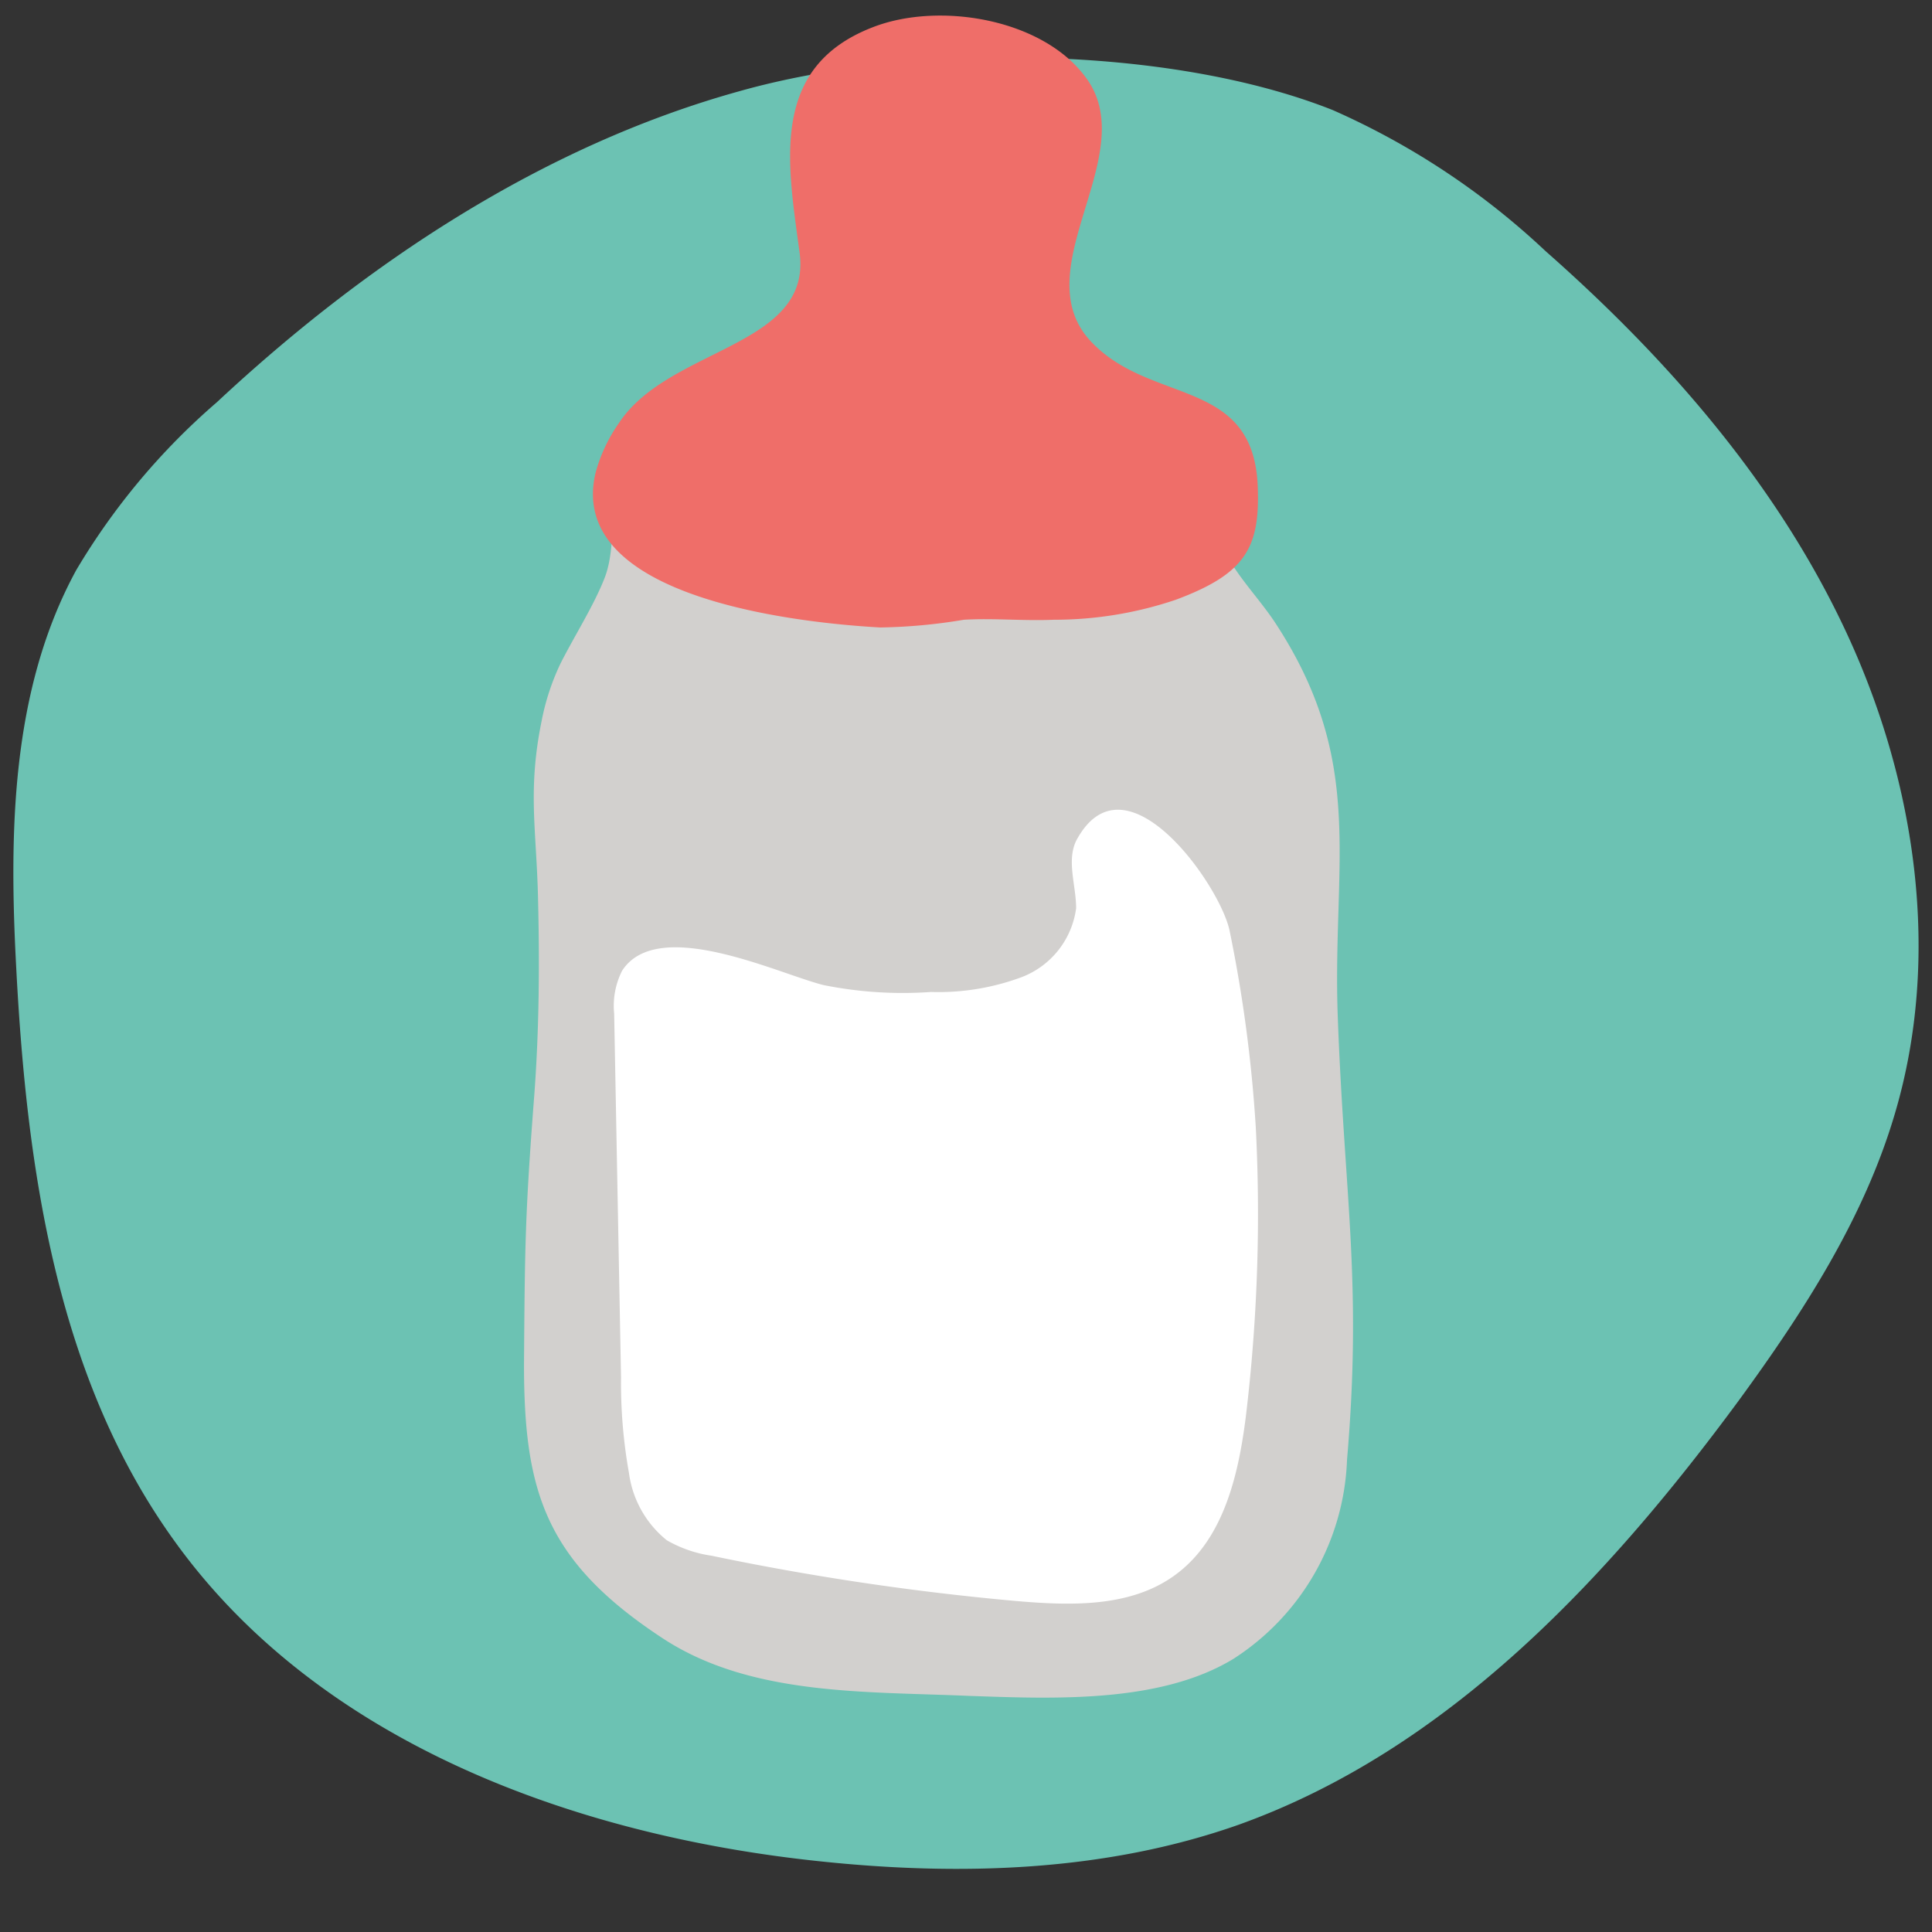
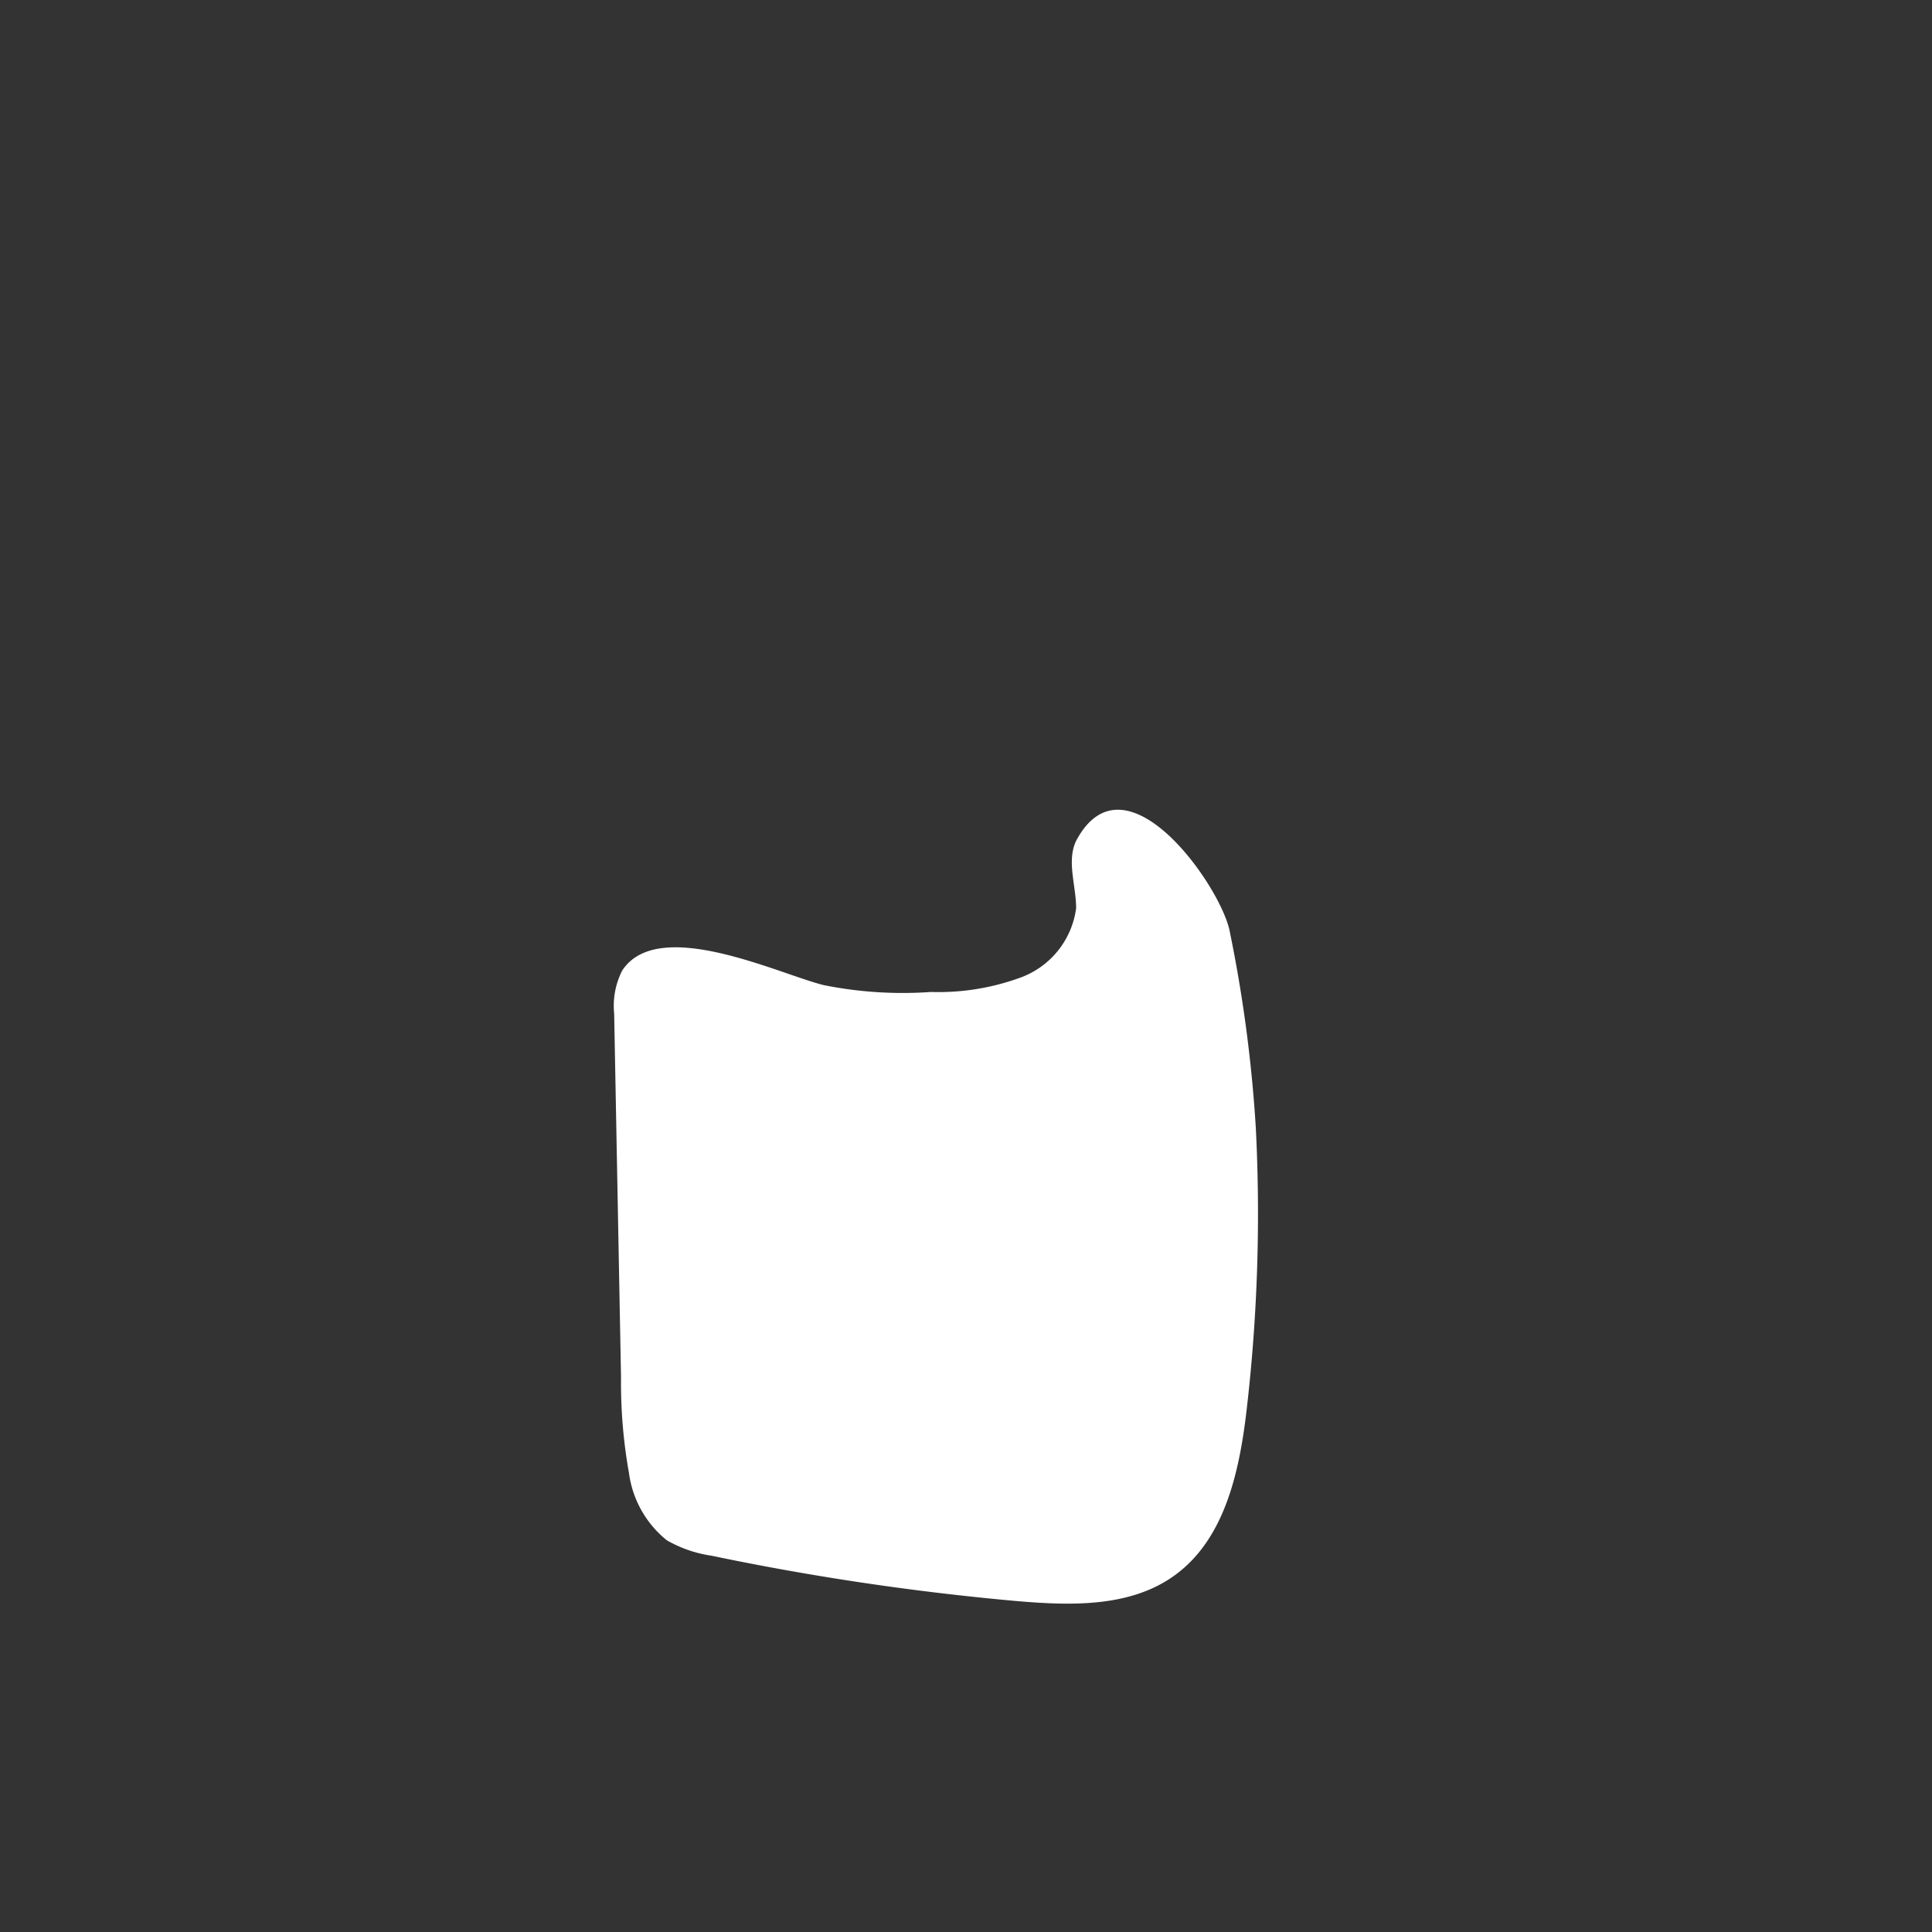
<svg xmlns="http://www.w3.org/2000/svg" id="Layer_1" data-name="Layer 1" viewBox="0 0 90 90">
  <rect x="0" y="0" width="90" height="90" fill="#333333" stroke="none" />
  <defs>
    <style>.cls-1{fill:#6cc2b3;}.cls-2{fill:#d2d0ce;}.cls-3{fill:#fff;}.cls-4{fill:#ef6e69;}</style>
  </defs>
-   <path class="cls-1" d="M62.09,5.13A35.14,35.14,0,0,1,72,11.7c5.73,5.05,10.86,10.94,14.06,17.87s4.38,15,2.21,22.31C86.83,56.77,84,61.13,81,65.24,74.87,73.56,67.44,81.51,57.71,85c-6.23,2.2-13,2.4-19.58,1.7-11.45-1.21-23.29-5.57-30-14.91C2.64,64.19,1.25,54.47.76,45.16c-.34-6.34-.26-13,2.79-18.6a31.64,31.64,0,0,1,6.55-7.82C17,12.3,25.25,6.8,34.44,4.25,42.39,2,54.37,2.06,62.09,5.13Z" />
-   <path class="cls-2" d="M25.23,33.59c-.65,3.2-.25,5-.17,8.11s.06,6.21-.17,9.3c-.43,5.6-.44,7-.48,12.56,0,5.94,1,9.19,6.51,12.79C35,79,40.31,78.79,45.12,79c4,.14,8.92.35,12.33-1.72A11.52,11.52,0,0,0,62.75,68c.71-8.28-.12-12.21-.43-20.59-.27-7.2,1.35-11.89-2.91-18.39-.92-1.4-2.3-2.66-2.72-4.28-.38-1.45.22-3.83-.7-5.05-1.21-1.6-4.71-.5-6.65-.51H41.82a25.29,25.29,0,0,0-3.69.21c-2.4.31-7-.81-8.67,1.2-1.37,1.64-.56,4.43-1.29,6.32-.5,1.29-1.41,2.71-2.06,4A11.07,11.07,0,0,0,25.23,33.59Z" />
  <path class="cls-3" d="M58.5,52.53a79,79,0,0,1-.41,13c-.33,2.93-1,6.16-3.39,7.87-2.07,1.49-4.84,1.4-7.38,1.18a123.37,123.37,0,0,1-14.18-2.11,5.85,5.85,0,0,1-2.08-.72,4.84,4.84,0,0,1-1.76-3.13,23.84,23.84,0,0,1-.37-4.46l-.32-16.94a3.63,3.63,0,0,1,.37-2c1.67-2.58,7.32.16,9.39.67a18.69,18.69,0,0,0,5,.32,11.11,11.11,0,0,0,4.22-.69,4,4,0,0,0,2.54-3.21c0-1.06-.45-2.2,0-3.14,2.27-4.28,6.72,2.08,7.15,4.19A65.32,65.32,0,0,1,58.5,52.53Z" />
-   <path class="cls-4" d="M27.75,22C26.34,27.79,36.91,29,41,29.23a25.51,25.51,0,0,0,3.9-.36c1.38-.08,2.78.06,4.19,0a17.66,17.66,0,0,0,5.68-.93c3.25-1.21,3.93-2.42,3.82-5.27-.19-5.16-5.07-3.77-7.84-6.84-3-3.36,2.44-8.63-.14-12.18-2-2.78-6.85-3.58-9.93-2.39-4.83,1.85-4,6.28-3.44,10.45.66,4.47-6.07,4.44-8.41,8A7.46,7.46,0,0,0,27.75,22Z" />
</svg>